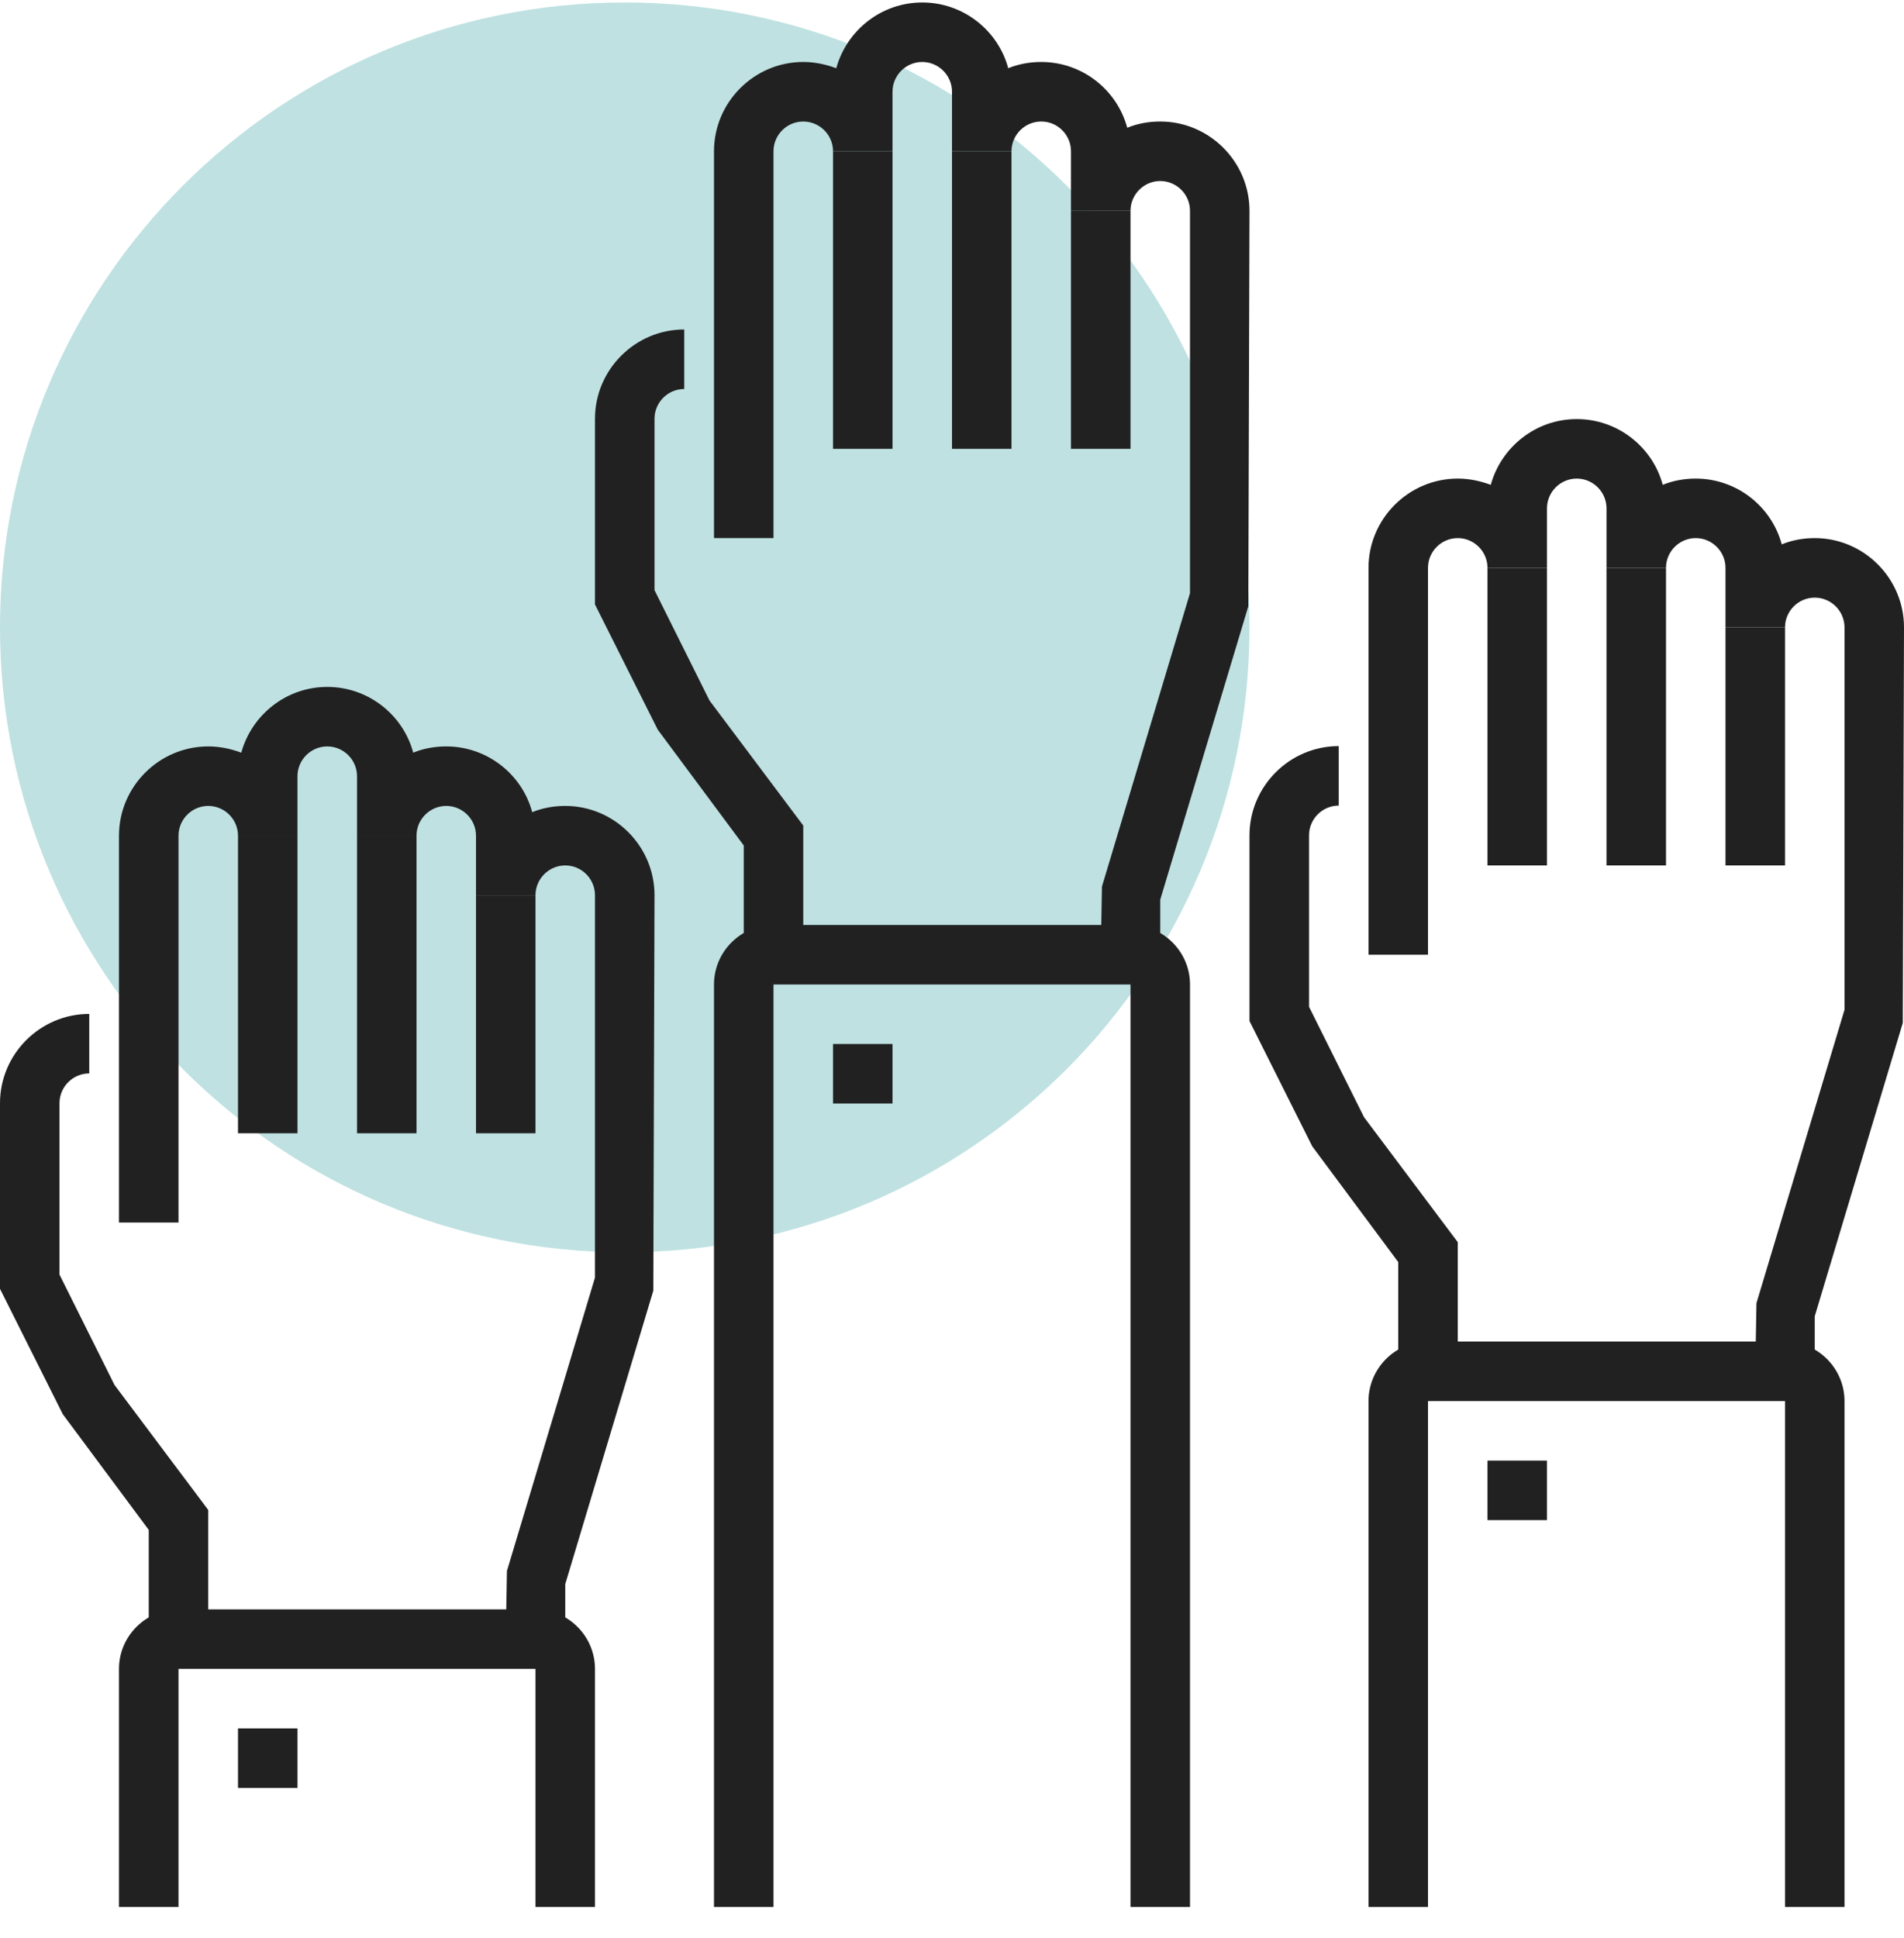
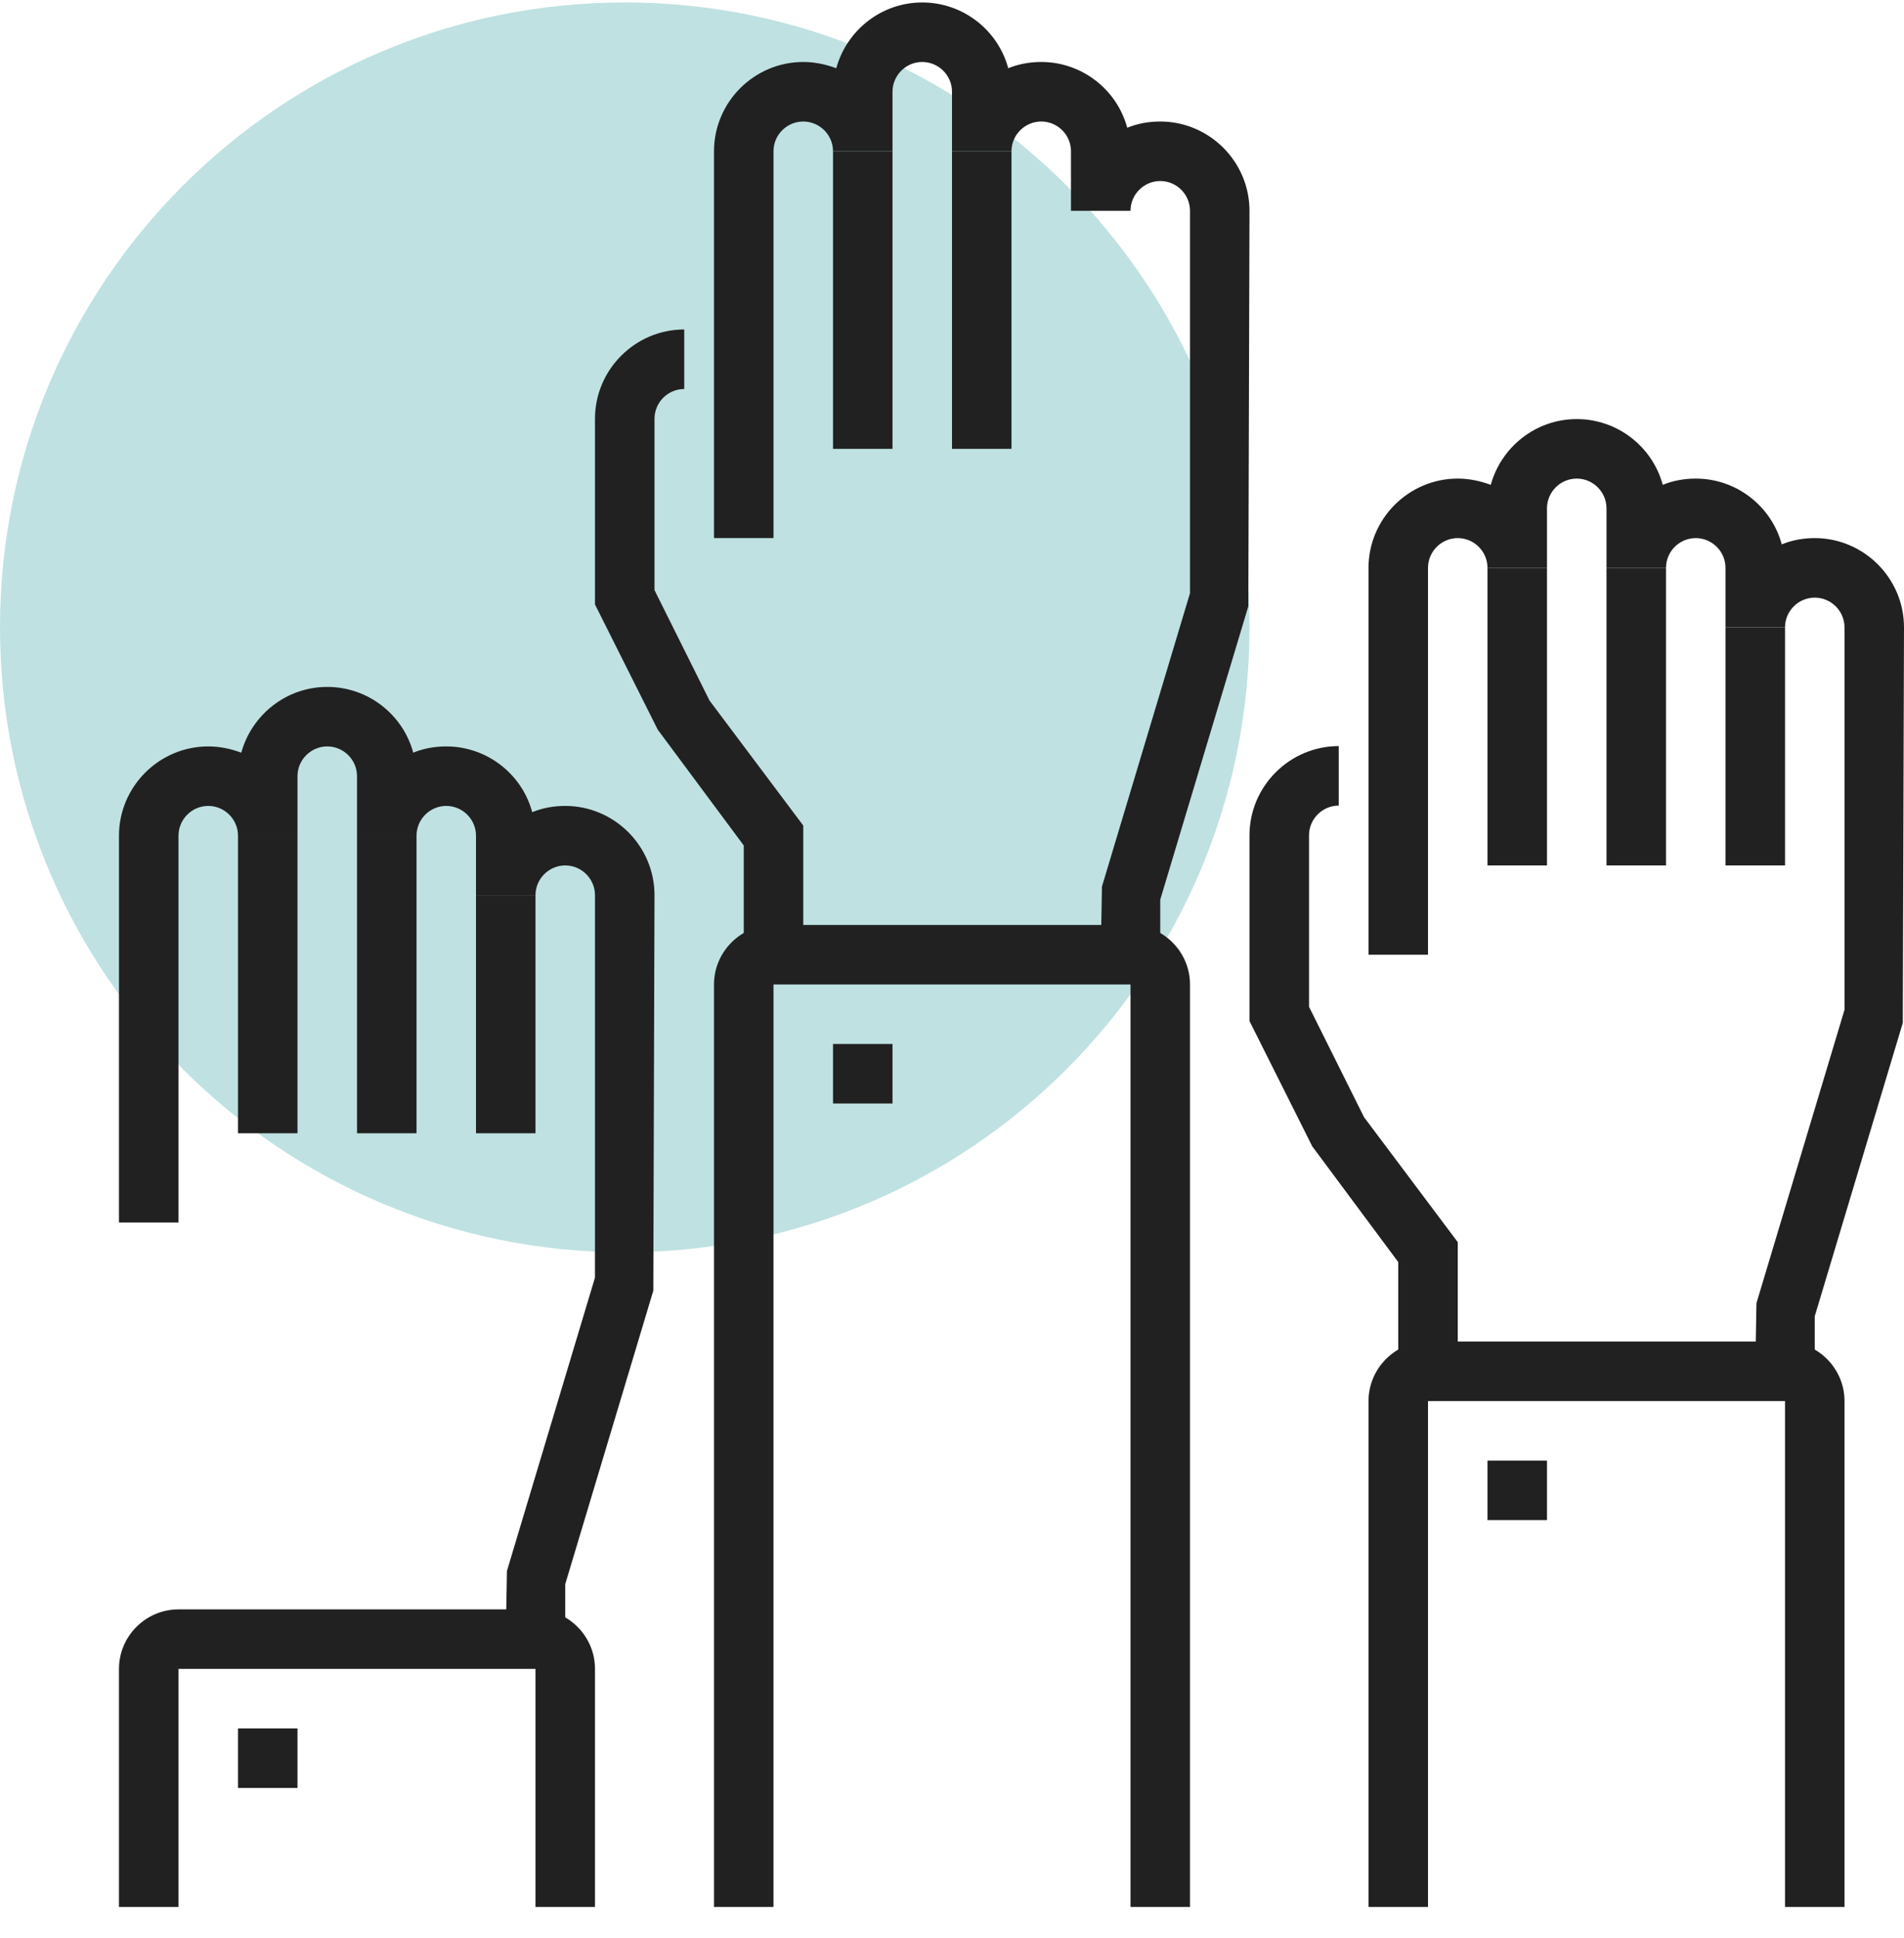
<svg xmlns="http://www.w3.org/2000/svg" width="57" height="58" viewBox="0 0 57 58" fill="none">
  <path d="M18.703 37.48C29.033 37.48 37.406 29.107 37.406 18.777C37.406 8.448 29.033 0.074 18.703 0.074C8.374 0.074 0 8.448 0 18.777C0 29.107 8.374 37.48 18.703 37.48Z" fill="#BFE1E1" />
  <path d="M16.922 49.059H15.141L15.176 47.019L17.812 38.237V26.793C17.812 26.303 17.412 25.902 16.922 25.902C16.432 25.902 16.031 26.303 16.031 26.793H14.25V25.012C14.25 24.522 13.849 24.121 13.359 24.121C12.87 24.121 12.469 24.522 12.469 25.012H10.688V23.23C10.688 22.741 10.287 22.34 9.797 22.34C9.307 22.34 8.906 22.741 8.906 23.23V25.012H7.125C7.125 24.522 6.724 24.121 6.234 24.121C5.745 24.121 5.344 24.522 5.344 25.012V36.59H3.562V25.012C3.562 23.542 4.765 22.34 6.234 22.34C6.582 22.34 6.911 22.411 7.223 22.527C7.535 21.396 8.568 20.559 9.797 20.559C11.026 20.559 12.068 21.396 12.371 22.527C12.674 22.402 13.012 22.34 13.359 22.34C14.588 22.34 15.63 23.177 15.933 24.308C16.236 24.183 16.575 24.121 16.922 24.121C18.391 24.121 19.594 25.323 19.594 26.793L19.558 38.629L16.922 47.411V49.059Z" fill="#212121" />
  <path d="M8.906 25.012H7.125V33.918H8.906V25.012Z" fill="#212121" />
  <path d="M12.469 25.012H10.688V33.918H12.469V25.012Z" fill="#212121" />
  <path d="M16.031 26.793H14.25V33.918H16.031V26.793Z" fill="#212121" />
-   <path d="M6.234 49.058H4.453V45.789L1.879 42.325L0 38.575V33.018C0 31.548 1.202 30.346 2.672 30.346V32.127C2.182 32.127 1.781 32.528 1.781 33.018V38.148L3.429 41.452L6.234 45.192V49.049V49.058Z" fill="#212121" />
  <path d="M8.906 51.73H7.125V53.512H8.906V51.73Z" fill="#212121" />
  <path d="M17.812 57.074H16.031V49.949H5.344V57.074H3.562V49.949C3.562 48.969 4.364 48.168 5.344 48.168H16.031C17.011 48.168 17.812 48.969 17.812 49.949V57.074Z" fill="#212121" />
  <path d="M34.734 28.574H32.953L32.989 26.535L35.625 17.753V6.309C35.625 5.819 35.224 5.418 34.734 5.418C34.245 5.418 33.844 5.819 33.844 6.309H32.062V4.527C32.062 4.037 31.662 3.637 31.172 3.637C30.682 3.637 30.281 4.037 30.281 4.527H28.5V2.746C28.5 2.256 28.099 1.855 27.609 1.855C27.119 1.855 26.719 2.256 26.719 2.746V4.527H24.938C24.938 4.037 24.537 3.637 24.047 3.637C23.557 3.637 23.156 4.037 23.156 4.527V16.105H21.375V4.527C21.375 3.058 22.577 1.855 24.047 1.855C24.394 1.855 24.724 1.927 25.035 2.042C25.347 0.911 26.38 0.074 27.609 0.074C28.838 0.074 29.881 0.911 30.183 2.042C30.486 1.918 30.825 1.855 31.172 1.855C32.401 1.855 33.443 2.693 33.746 3.824C34.049 3.699 34.387 3.637 34.734 3.637C36.204 3.637 37.406 4.839 37.406 6.309L37.371 18.145L34.734 26.927V28.574Z" fill="#212121" />
  <path d="M26.719 4.527H24.938V13.434H26.719V4.527Z" fill="#212121" />
  <path d="M30.281 4.527H28.5V13.434H30.281V4.527Z" fill="#212121" />
-   <path d="M33.844 6.309H32.062V13.434H33.844V6.309Z" fill="#212121" />
  <path d="M24.047 28.573H22.266V25.305L19.692 21.84L17.812 18.091V12.533C17.812 11.064 19.015 9.861 20.484 9.861V11.643C19.994 11.643 19.594 12.043 19.594 12.533V17.663L21.241 20.967L24.047 24.708V28.564V28.573Z" fill="#212121" />
  <path d="M26.719 31.246H24.938V33.027H26.719V31.246Z" fill="#212121" />
  <path d="M35.625 57.074H33.844V29.465H23.156V57.074H21.375V29.465C21.375 28.485 22.177 27.684 23.156 27.684H33.844C34.823 27.684 35.625 28.485 35.625 29.465V57.074Z" fill="#212121" />
  <path d="M54.328 41.043H52.547L52.583 39.003L55.219 30.222V18.777C55.219 18.288 54.818 17.887 54.328 17.887C53.838 17.887 53.438 18.288 53.438 18.777H51.656V16.996C51.656 16.506 51.255 16.105 50.766 16.105C50.276 16.105 49.875 16.506 49.875 16.996H48.094V15.215C48.094 14.725 47.693 14.324 47.203 14.324C46.713 14.324 46.312 14.725 46.312 15.215V16.996H44.531C44.531 16.506 44.13 16.105 43.641 16.105C43.151 16.105 42.75 16.506 42.75 16.996V28.574H40.969V16.996C40.969 15.527 42.171 14.324 43.641 14.324C43.988 14.324 44.318 14.396 44.629 14.511C44.941 13.38 45.974 12.543 47.203 12.543C48.432 12.543 49.474 13.38 49.777 14.511C50.08 14.387 50.418 14.324 50.766 14.324C51.995 14.324 53.037 15.161 53.34 16.293C53.642 16.168 53.981 16.105 54.328 16.105C55.798 16.105 57 17.308 57 18.777L56.964 30.614L54.328 39.395V41.043Z" fill="#212121" />
  <path d="M46.312 16.996H44.531V25.902H46.312V16.996Z" fill="#212121" />
  <path d="M49.875 16.996H48.094V25.902H49.875V16.996Z" fill="#212121" />
  <path d="M53.438 18.777H51.656V25.902H53.438V18.777Z" fill="#212121" />
  <path d="M43.641 41.042H41.859V37.773L39.285 34.309L37.406 30.559V25.002C37.406 23.532 38.609 22.33 40.078 22.33V24.111C39.588 24.111 39.188 24.512 39.188 25.002V30.132L40.835 33.436L43.641 37.177V41.033V41.042Z" fill="#212121" />
  <path d="M46.312 43.715H44.531V45.496H46.312V43.715Z" fill="#212121" />
  <path d="M55.219 57.074H53.438V41.934H42.75V57.074H40.969V41.934C40.969 40.954 41.77 40.152 42.75 40.152H53.438C54.417 40.152 55.219 40.954 55.219 41.934V57.074Z" fill="#212121" />
</svg>